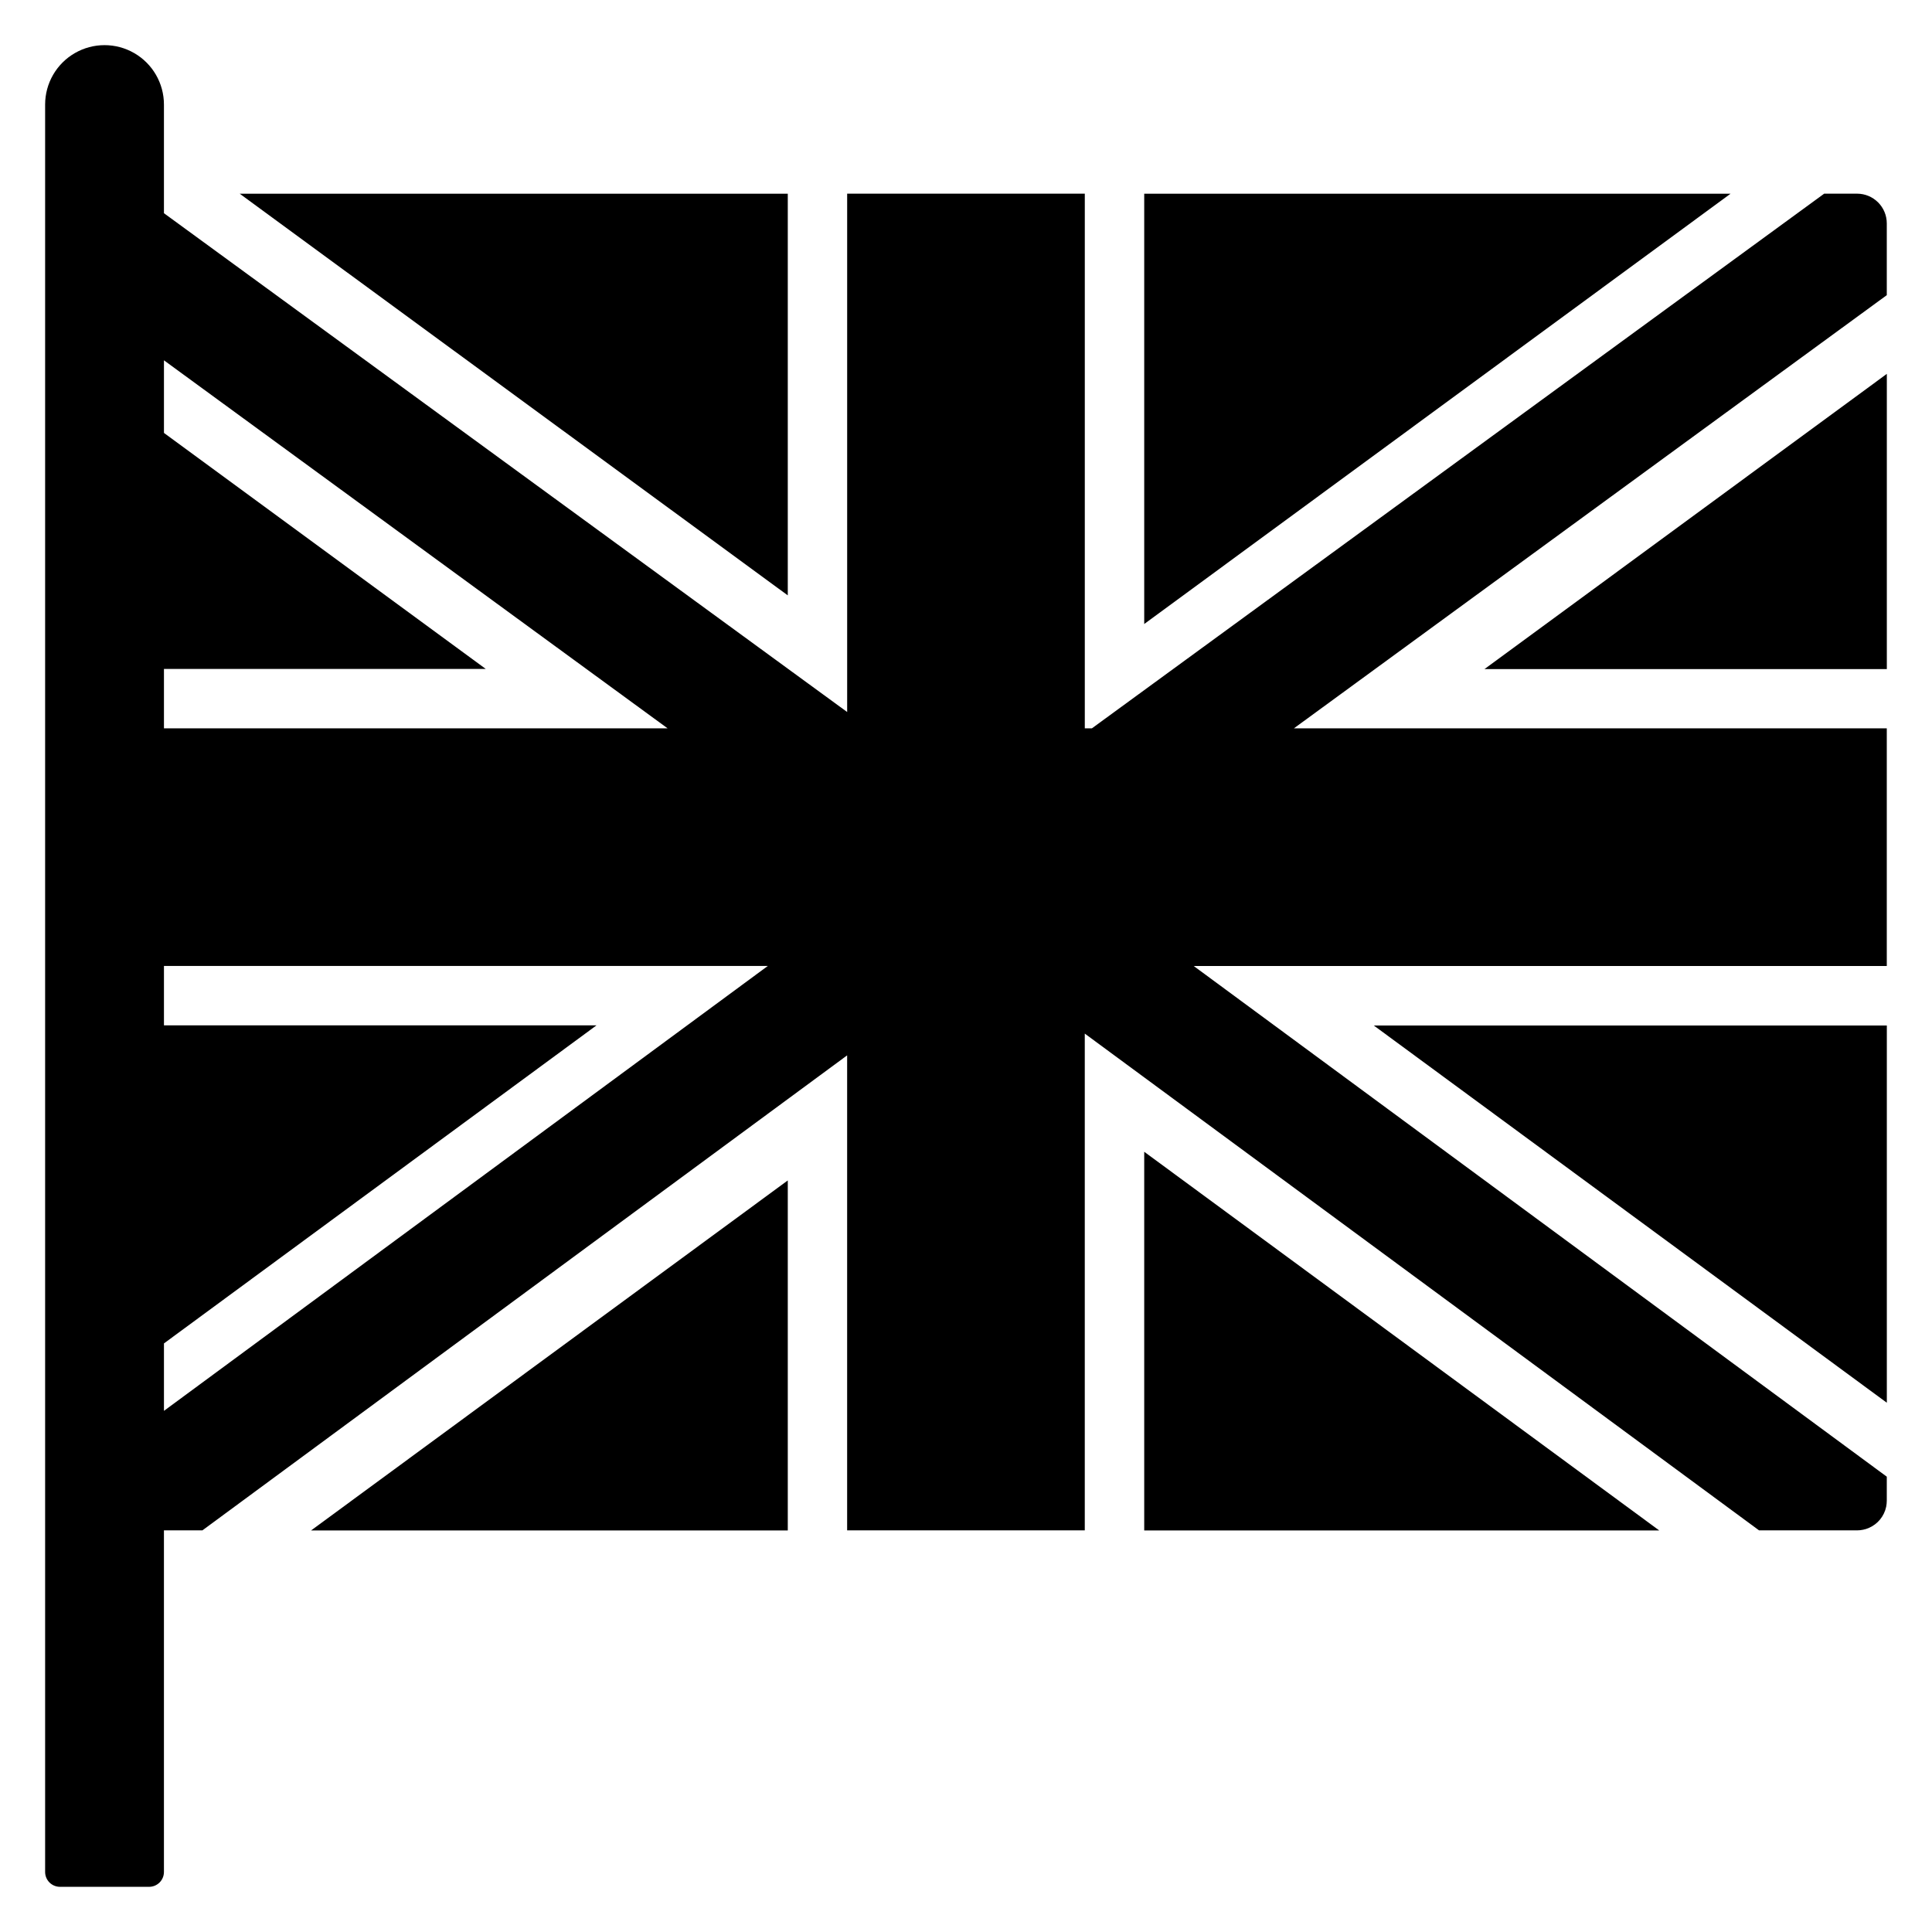
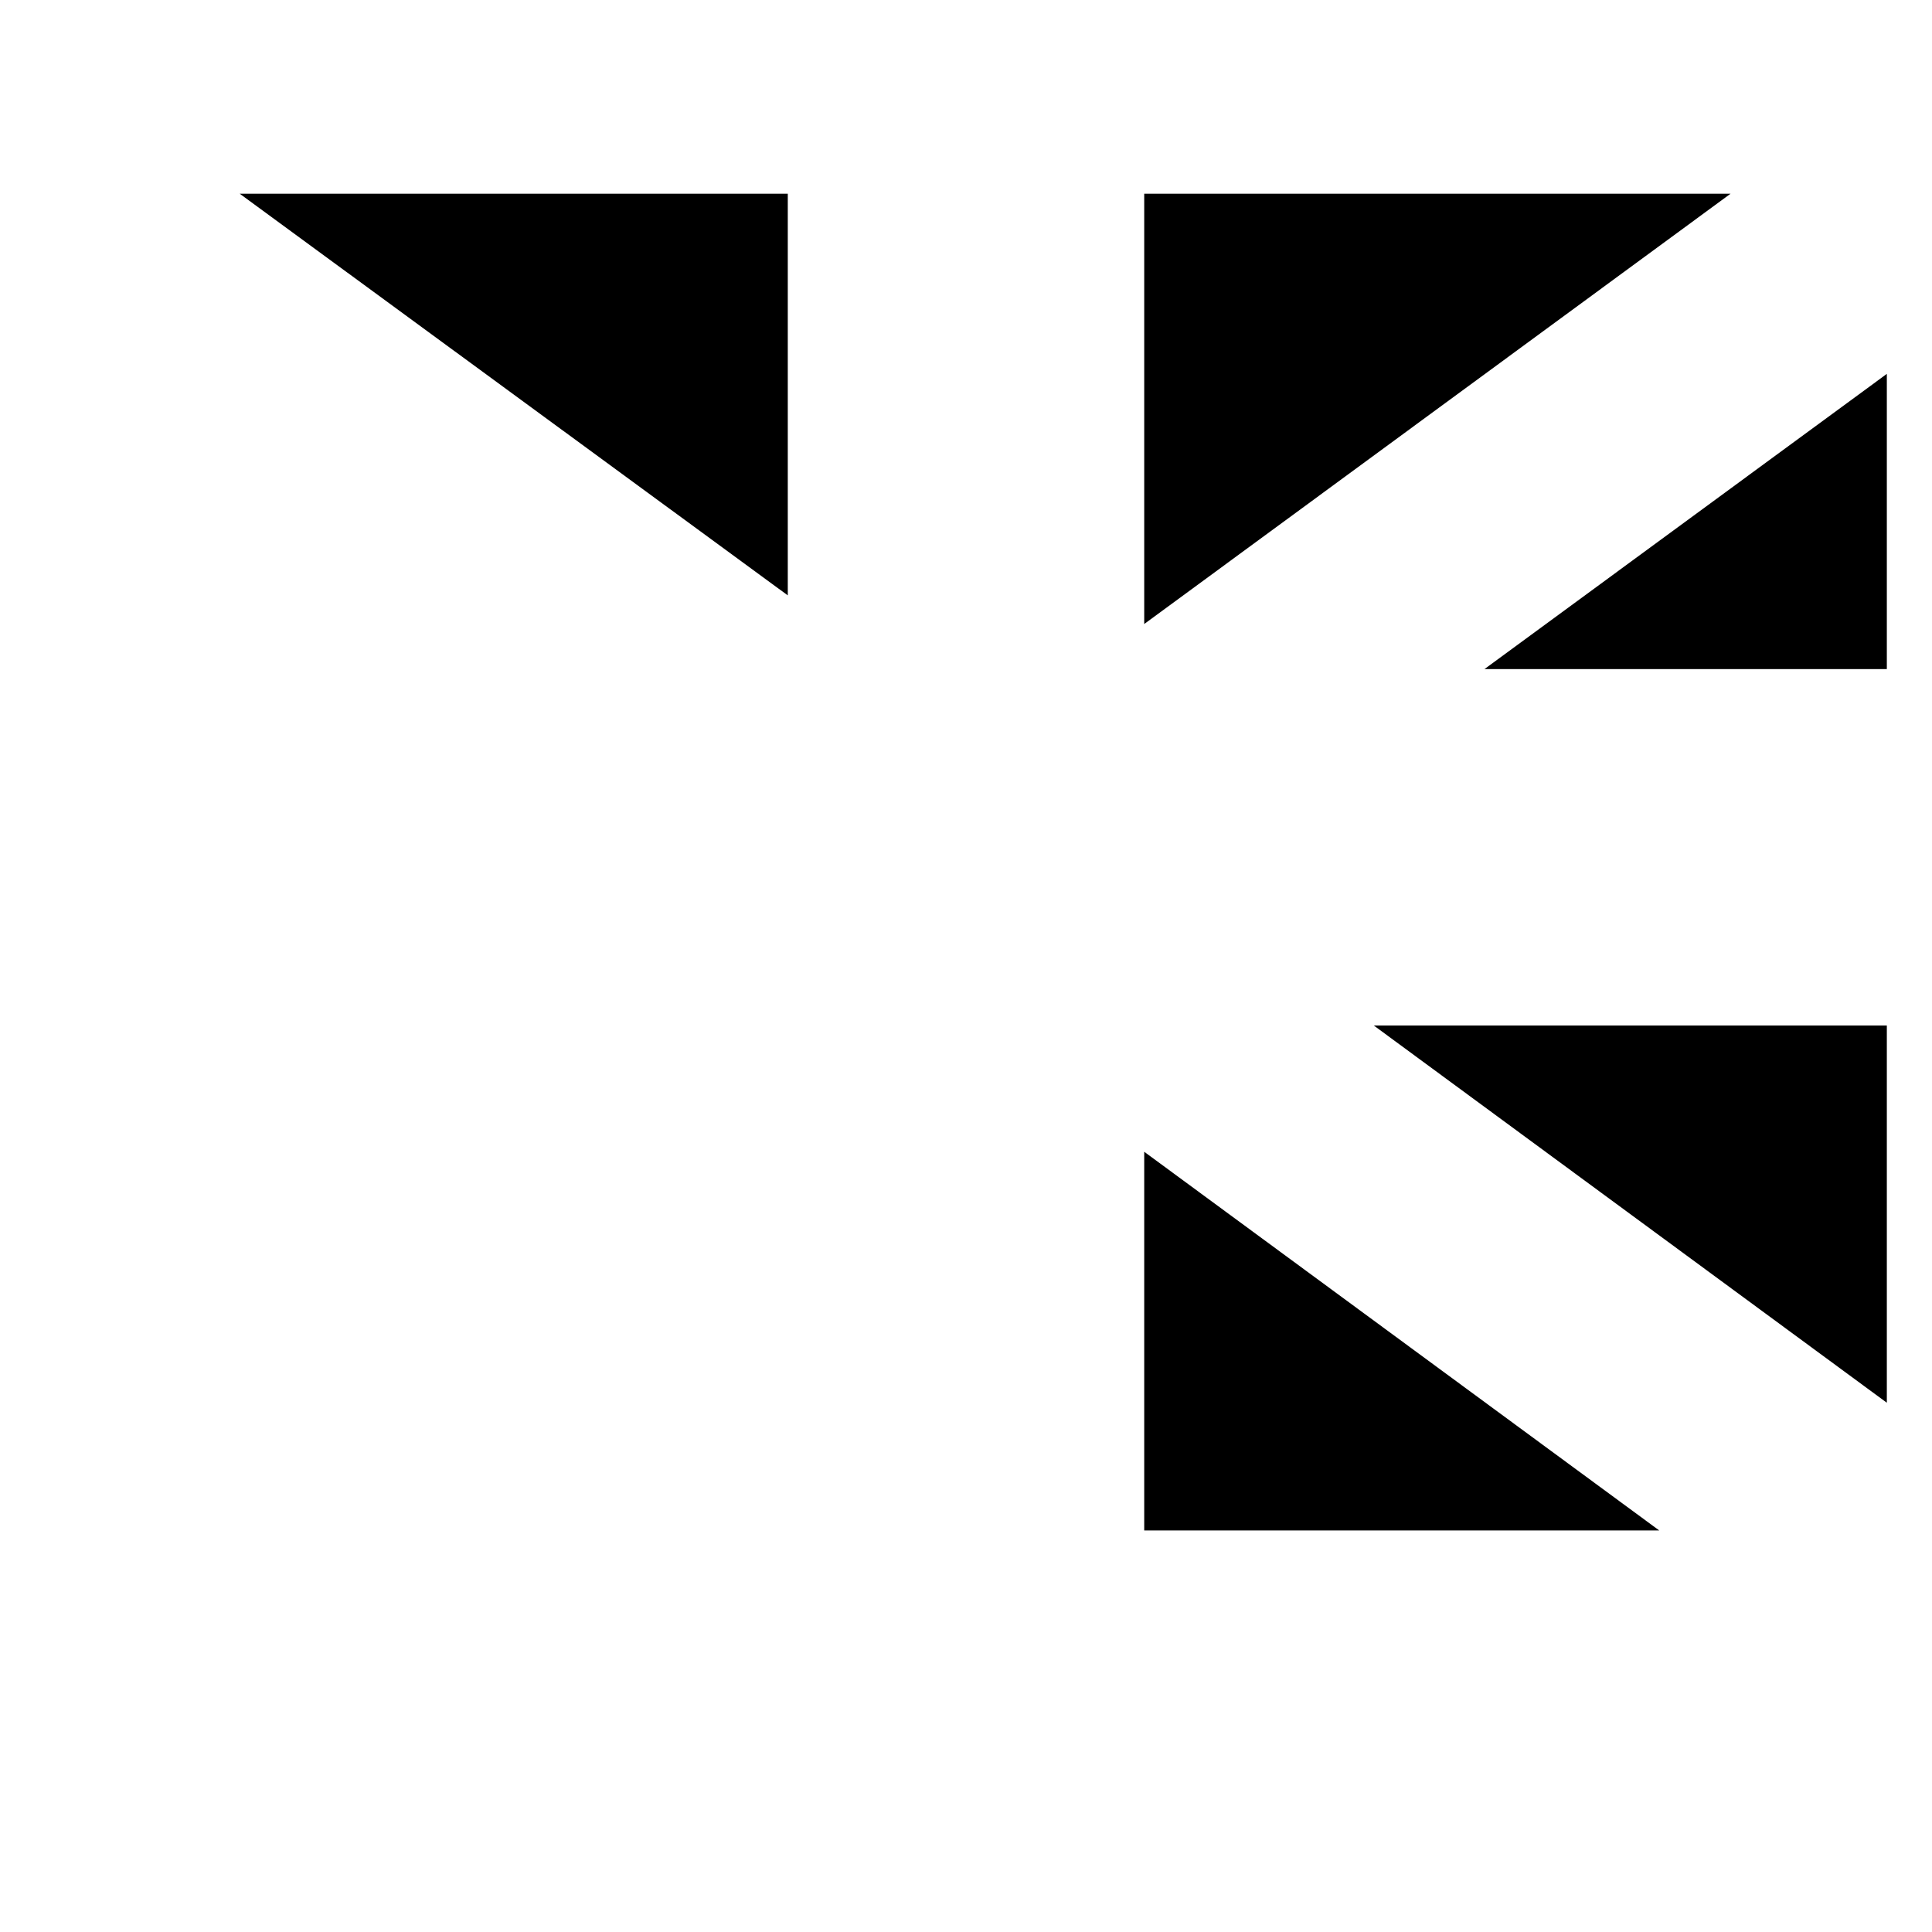
<svg xmlns="http://www.w3.org/2000/svg" fill="#000000" width="800px" height="800px" version="1.1" viewBox="144 144 512 512">
  <g>
    <path d="m352.77 195.34h-145.24l145.24 106.44z" />
-     <path d="m636.16 195.32h-8.727l-194.07 141.7h-1.879v-141.7h-62.977v137.37l-181.06-132.19v-28.789c0-5.625-3-10.824-7.871-13.637-4.871-2.812-10.871-2.812-15.746 0-4.871 2.812-7.871 8.012-7.871 13.637v468.38c0 1.047 0.414 2.047 1.152 2.785 0.738 0.738 1.742 1.152 2.785 1.152h23.617c1.043 0 2.043-0.414 2.781-1.152 0.738-0.738 1.152-1.738 1.152-2.785v-90.527h10.195l170.86-125.88v125.88h62.977v-131.65l178.69 131.65h25.98c0.531 0 1.062-0.055 1.582-0.168 0.508-0.098 1.004-0.25 1.477-0.453 2.391-1.004 4.133-3.125 4.656-5.668 0.102-0.52 0.152-1.051 0.156-1.582v-6.356l-183.68-135.34h183.68v-62.977h-157.12l157.12-114.8v-19.02c0-2.09-0.828-4.09-2.305-5.566-1.477-1.477-3.481-2.309-5.566-2.309zm-448.71 125.95h85.273l-85.273-62.543v-19.238l133.47 97.527h-133.47zm0 196.62v-17.871l114.63-84.289h-114.63v-15.742h160.03z" />
    <path d="m447.23 195.34v114.03l155.38-114.03z" />
    <path d="m644.03 515.74v-99.977h-135.97z" />
    <path d="m644.03 321.31v-78.23l-106.62 78.23z" />
    <path d="m447.23 549.59h136.49l-136.49-100.36z" />
-     <path d="m352.77 549.59v-92.762l-126.34 92.762z" />
  </g>
</svg>